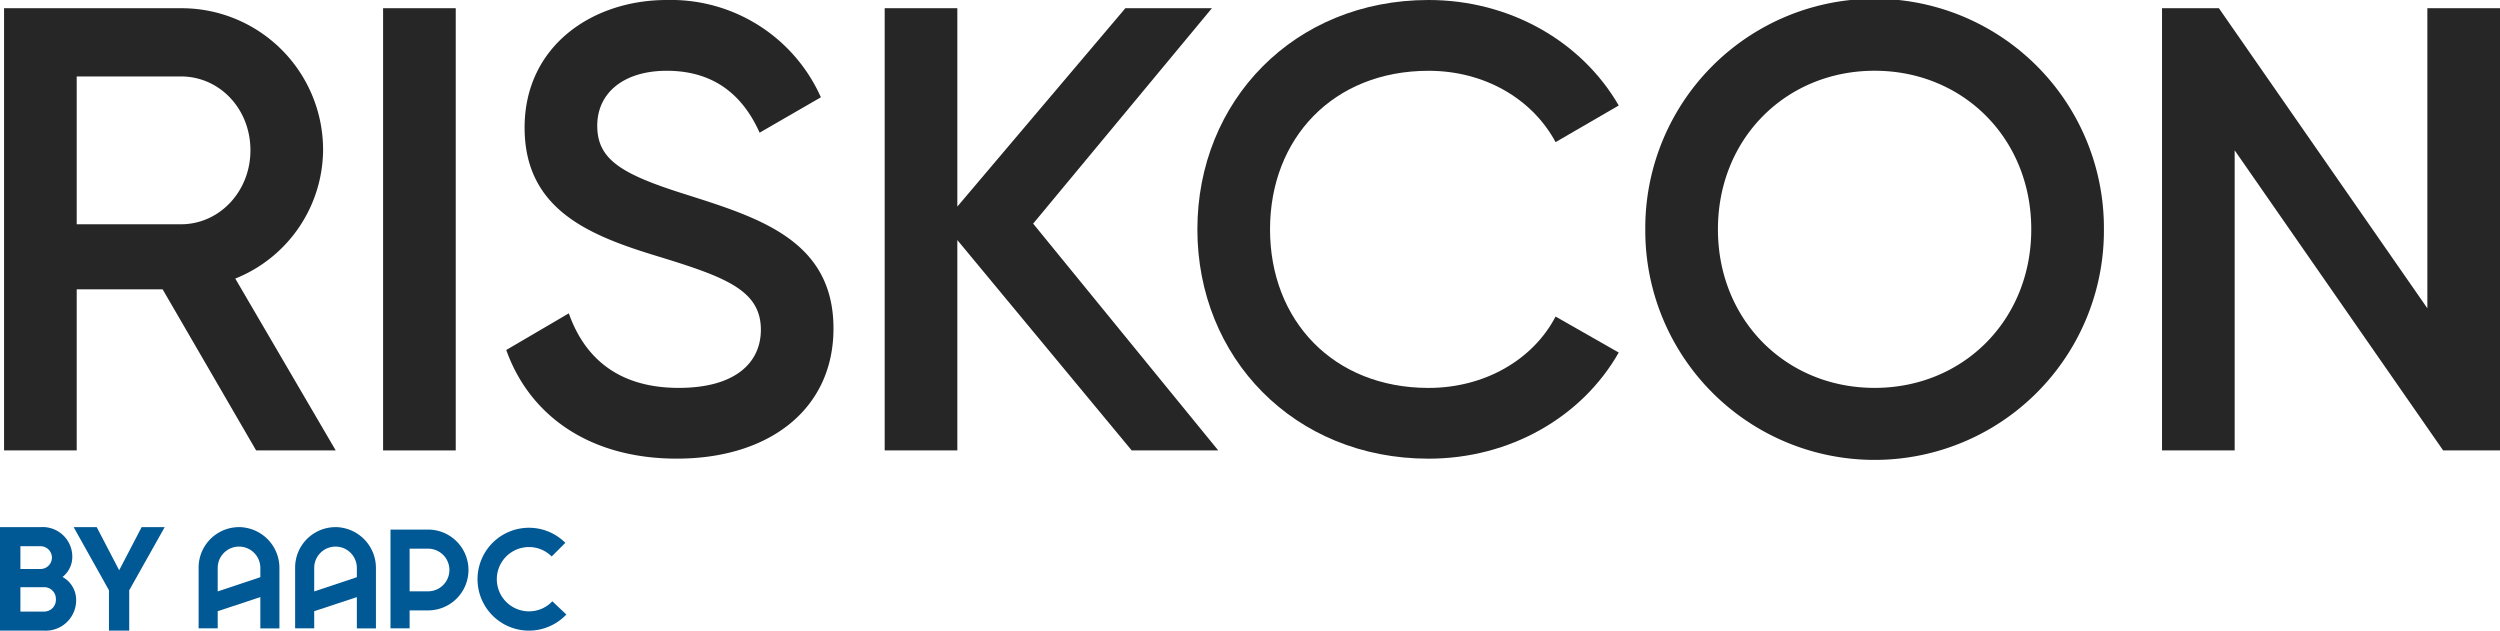
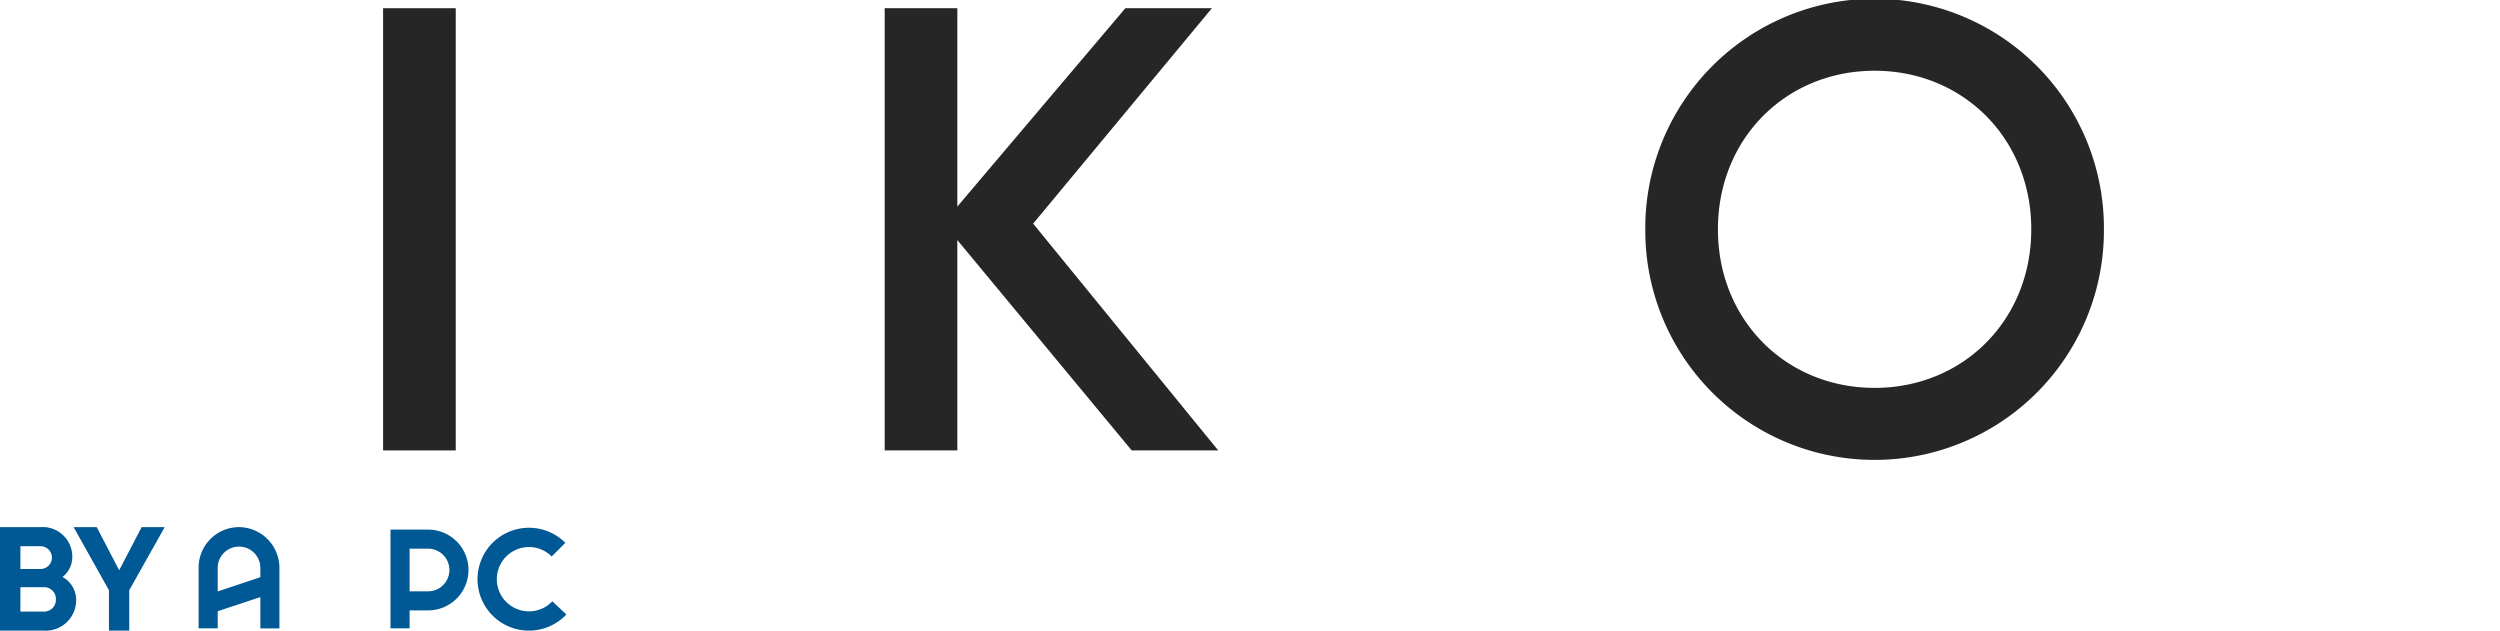
<svg xmlns="http://www.w3.org/2000/svg" width="360.231" height="90.869" viewBox="0 0 360.231 90.869">
  <defs>
    <clipPath id="clip-path">
      <rect id="Rectangle_2211" data-name="Rectangle 2211" width="360.231" height="90.869" fill="none" />
    </clipPath>
  </defs>
  <g id="Group_98" data-name="Group 98" transform="translate(0 -31)">
    <g id="Group_97" data-name="Group 97" transform="translate(0 31)" clip-path="url(#clip-path)">
      <path id="Path_88" data-name="Path 88" d="M10.972,135.376A4.38,4.38,0,0,1,6.328,139.7H0V124.787H5.88a4.264,4.264,0,0,1,4.538,4.2,3.692,3.692,0,0,1-1.406,2.983,3.779,3.779,0,0,1,1.96,3.409m-8.032-7.84v3.281H5.88a1.641,1.641,0,0,0,0-3.281Zm5.113,7.649a1.684,1.684,0,0,0-1.726-1.747H2.94v3.515H6.328a1.69,1.69,0,0,0,1.726-1.768" transform="translate(0 -48.833)" fill="#005895" />
      <path id="Path_89" data-name="Path 89" d="M25.44,133.885V139.7H22.521v-5.816l-5.092-9.1h3.324l3.239,6.221,3.238-6.221h3.324Z" transform="translate(-6.82 -48.833)" fill="#005895" />
-       <path id="Path_90" data-name="Path 90" d="M23.809,42.452H11.429V65.664H.961V1.945H26.449A20.4,20.4,0,0,1,46.93,22.426,20.1,20.1,0,0,1,34.277,40.9L48.75,65.664H37.281Zm-12.38-9.375h15.02c5.553,0,10.013-4.733,10.013-10.651,0-6.008-4.46-10.65-10.013-10.65H11.429Z" transform="translate(-0.376 -0.761)" fill="#262626" />
      <rect id="Rectangle_2210" data-name="Rectangle 2210" width="10.468" height="63.72" transform="translate(55.201 1.183)" fill="#262626" />
-       <path id="Path_91" data-name="Path 91" d="M119.852,50.429l9.012-5.28c2.275,6.463,7.191,10.742,15.839,10.742,8.283,0,11.834-3.732,11.834-8.375,0-5.644-5.007-7.555-14.474-10.467-9.923-3-19.571-6.645-19.571-18.662C122.492,6.644,132.232,0,142.973,0a23.652,23.652,0,0,1,22.211,14.019l-8.83,5.1c-2.276-5.1-6.281-8.921-13.381-8.921-6.1,0-10.013,3.1-10.013,7.919,0,4.916,3.55,7.009,12.834,9.922C156.354,31.4,167,34.681,167,47.334c0,11.652-9.285,18.752-22.575,18.752-12.562,0-21.209-6.19-24.578-15.657" transform="translate(-46.901 0)" fill="#262626" />
      <path id="Path_92" data-name="Path 92" d="M245.024,65.663,219.9,35.351V65.663H209.432V1.944H219.9V30.526L244.113,1.944h12.471L230.824,32.985l26.671,32.678Z" transform="translate(-81.956 -0.761)" fill="#262626" />
-       <path id="Path_93" data-name="Path 93" d="M283.46,33.043C283.46,14.564,297.386,0,316.775,0c11.652,0,22.03,5.917,27.4,15.2l-9.1,5.28C331.7,14.2,324.786,10.2,316.775,10.2c-13.745,0-22.847,9.74-22.847,22.848s9.1,22.848,22.847,22.848c8.011,0,15.02-4.005,18.3-10.286l9.1,5.188c-5.28,9.285-15.657,15.293-27.4,15.293-19.389,0-33.315-14.565-33.315-33.043" transform="translate(-110.926)" fill="#262626" />
      <path id="Path_94" data-name="Path 94" d="M389.491,33.043a33.043,33.043,0,1,1,66.085,0,33.043,33.043,0,1,1-66.085,0m55.617,0c0-13.108-9.831-22.848-22.574-22.848s-22.575,9.74-22.575,22.848,9.831,22.848,22.575,22.848,22.574-9.74,22.574-22.848" transform="translate(-152.418)" fill="#262626" />
-       <path id="Path_95" data-name="Path 95" d="M560.521,1.944v63.72h-8.193L522.289,22.425V65.664H511.821V1.944h8.193l30.039,43.238V1.944Z" transform="translate(-200.29 -0.761)" fill="#262626" />
      <path id="Path_96" data-name="Path 96" d="M53.462,124.821A5.827,5.827,0,0,0,47.02,130.6v8.769h2.749V136.9l6.145-2.03v4.507h2.749v-8.668a5.881,5.881,0,0,0-5.2-5.884M55.914,132l-6.145,2.054V130.68a3.072,3.072,0,1,1,6.145-.028Z" transform="translate(-18.4 -48.833)" fill="#005895" />
-       <path id="Path_97" data-name="Path 97" d="M76.309,124.821a5.827,5.827,0,0,0-6.442,5.784v8.769h2.749V136.9l6.145-2.03v4.507H81.51v-8.668a5.881,5.881,0,0,0-5.2-5.884M78.761,132l-6.145,2.054V130.68a3.072,3.072,0,1,1,6.145-.028Z" transform="translate(-27.341 -48.833)" fill="#005895" />
      <path id="Path_98" data-name="Path 98" d="M97.846,125.371h-5.4V139.6H95.2v-2.587h2.553a5.822,5.822,0,1,0,.094-11.643m0,8.894H95.2V128.12h2.676a3.072,3.072,0,1,1-.028,6.145" transform="translate(-36.178 -49.061)" fill="#005895" />
      <path id="Path_99" data-name="Path 99" d="M123.826,135.531a4.59,4.59,0,0,1-3.367,1.451,4.632,4.632,0,1,1,3.275-7.907l1.965-1.965a7.411,7.411,0,1,0-5.24,12.651,7.44,7.44,0,0,0,5.386-2.321Z" transform="translate(-44.239 -48.892)" fill="#005895" />
    </g>
  </g>
</svg>